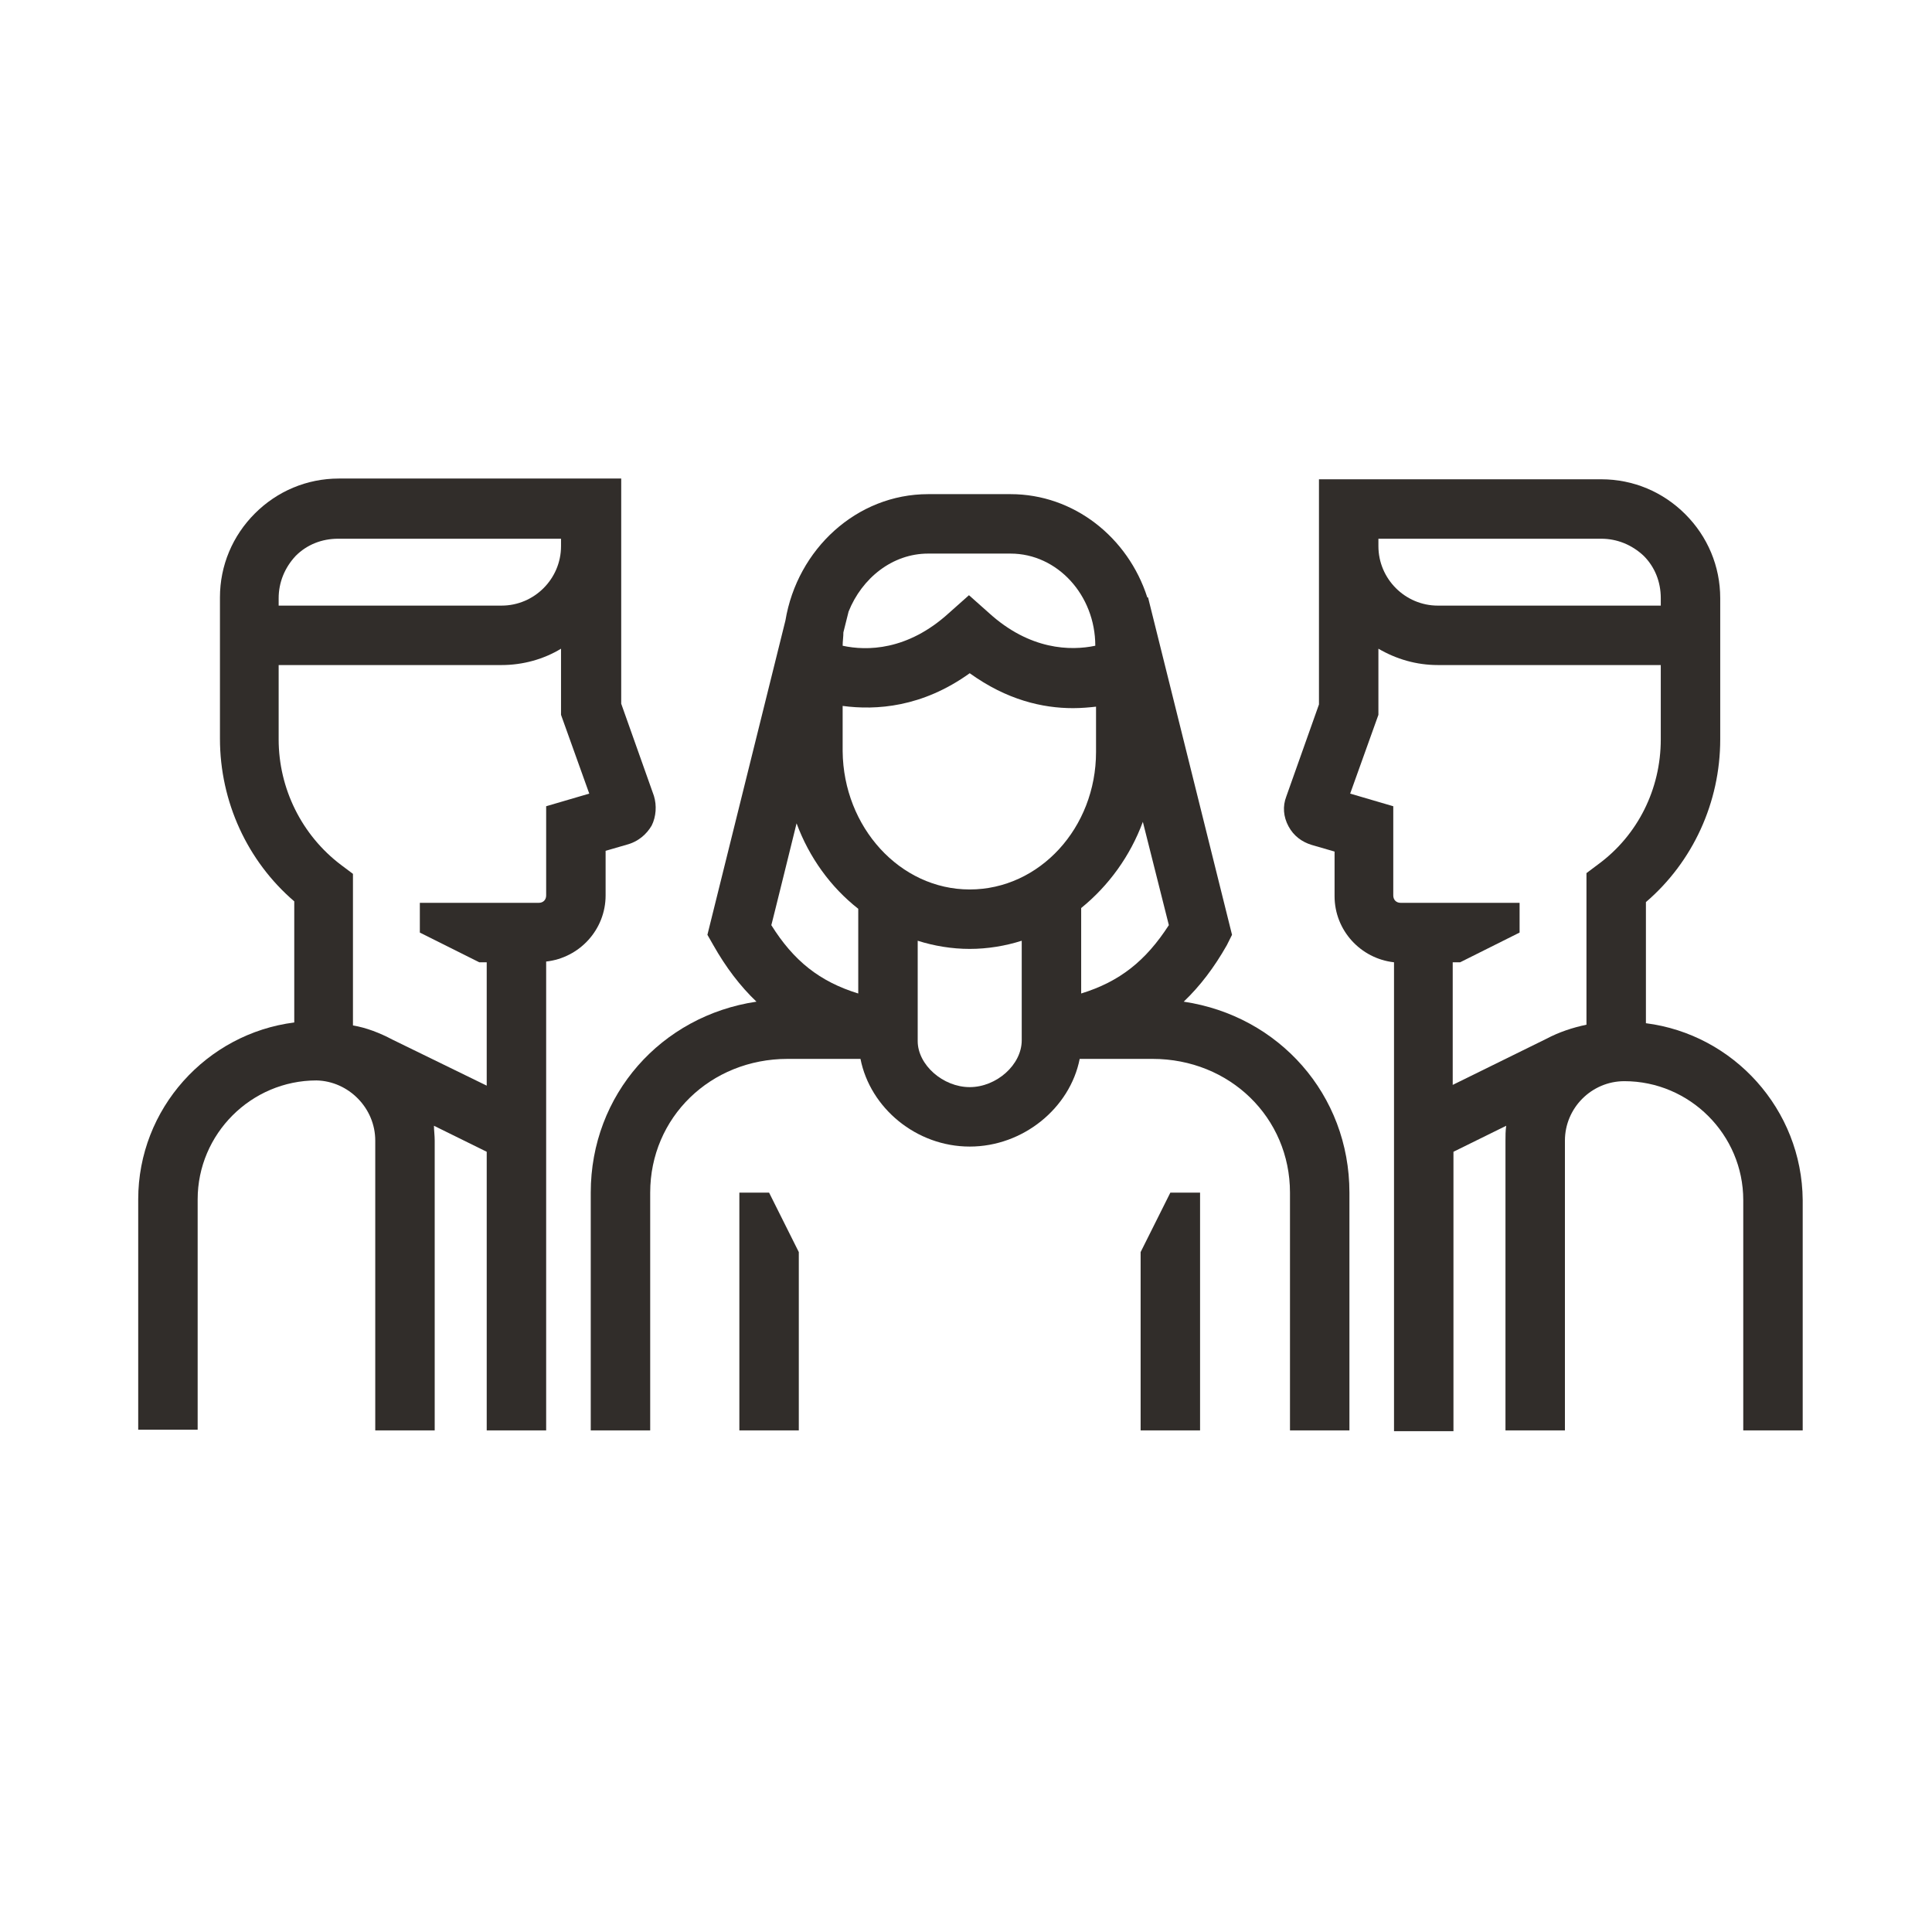
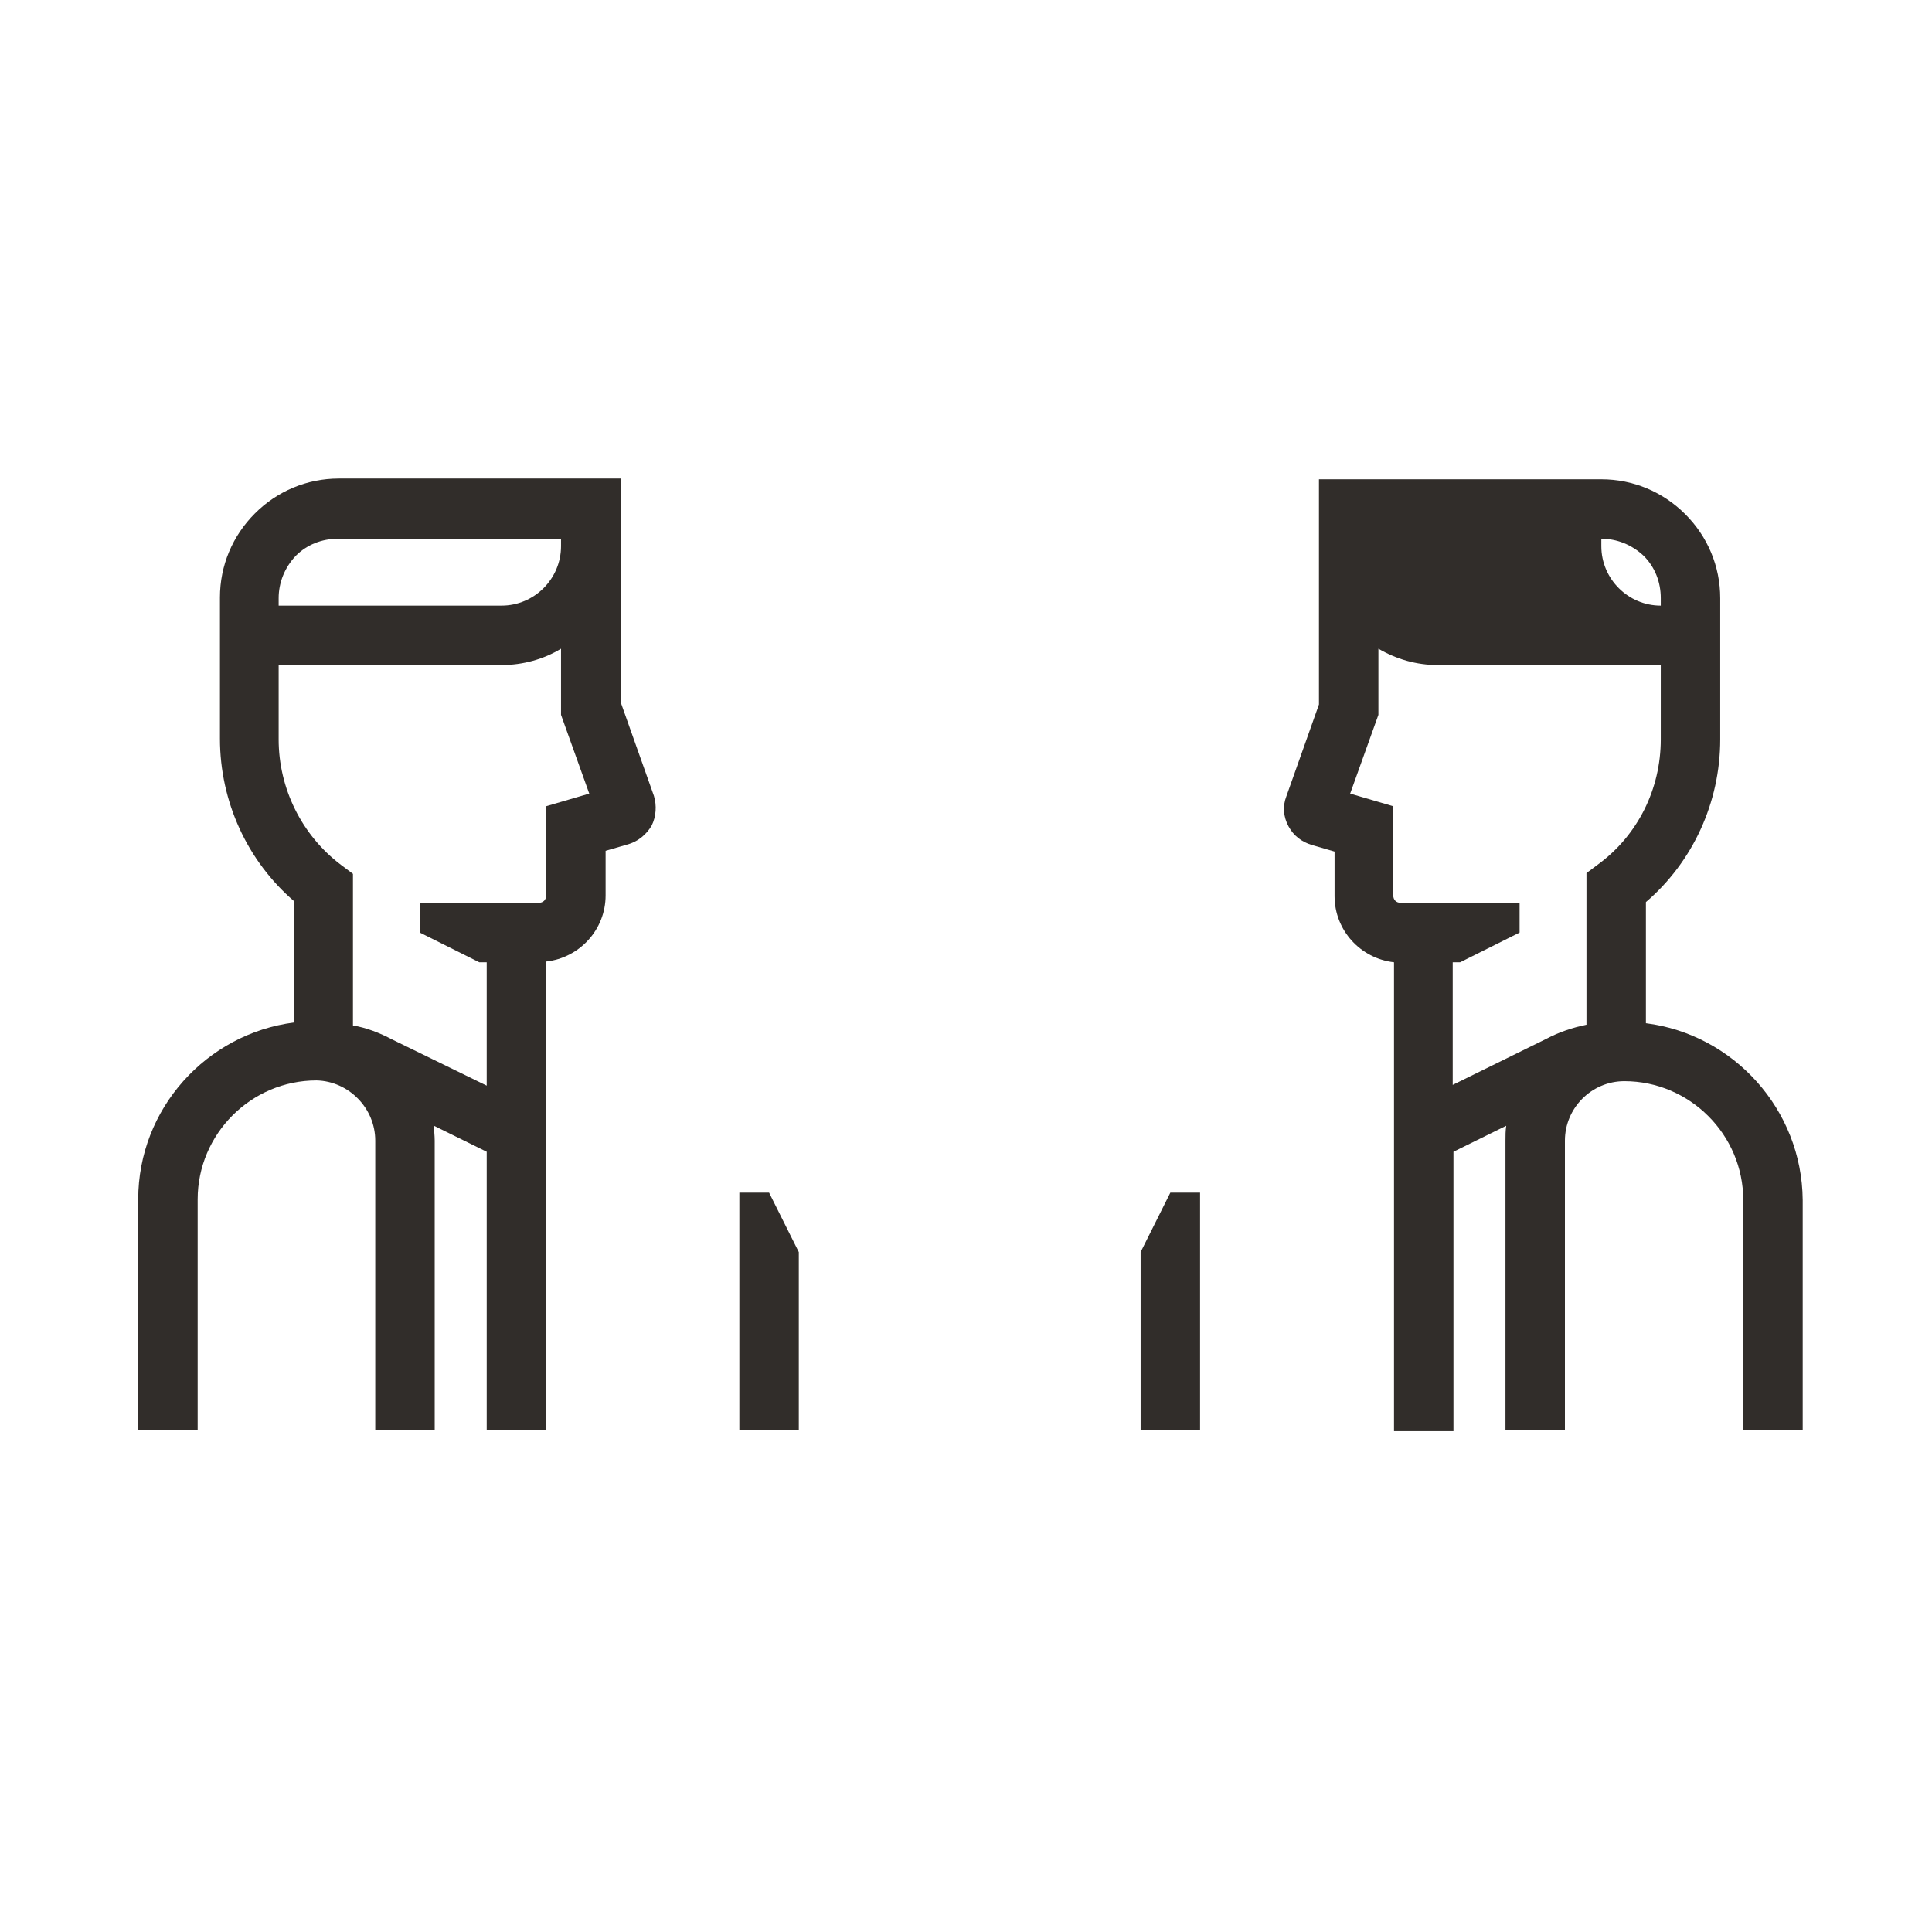
<svg xmlns="http://www.w3.org/2000/svg" viewBox="0 0 260 260">
  <g fill="#312D2A">
-     <path d="m165.8 125.8-11.3-45.4h-.1c-2.6-8.1-9.9-13.9-18.4-13.9h-11.1c-9.6 0-17.6 7.4-19.2 17l-10.5 42.3.8 1.4c1.7 3 3.6 5.5 5.8 7.6-12.8 1.9-22.3 12.5-22.3 25.7v32h8v-32c0-10.1 8.1-18 18.5-18h9.8c1.3 6.6 7.5 11.8 14.7 11.8s13.5-5.2 14.8-11.8h9.8c10.4 0 18.5 7.9 18.5 18v32h8v-32c0-13.2-9.5-23.8-22.3-25.7 2.2-2.1 4.1-4.6 5.8-7.6zm-52.4-24.7v-6.1c4.5.6 10.7.2 17.1-4.4 5 3.6 9.8 4.7 13.9 4.7 1.1 0 2.2-.1 3.1-.2v6.1c0 10.2-7.6 18.5-17 18.5s-17-8.4-17.1-18.6zm32.1 32.6v-11.5c3.7-3 6.6-7 8.3-11.6l3.5 13.9c-3.1 4.8-6.6 7.6-11.8 9.2zm-20.6-59.2h11.1c6.3 0 11.4 5.6 11.4 12.4-3.3.7-8.8.6-14.3-4.4l-2.7-2.4-2.7 2.4c-5.6 5.1-11.1 5.1-14.3 4.4 0-.6.1-1.2.1-1.8l.7-2.8c1.8-4.5 5.9-7.8 10.7-7.8zm-17.7 36.3c1.7 4.6 4.6 8.6 8.3 11.5v11.4c-5.2-1.6-8.7-4.4-11.7-9.2 0 .1 3.4-13.7 3.4-13.7zm23.3 35.5c-3.6 0-7-3-7-6.2v-13.5c2.2.7 4.6 1.1 7 1.1s4.8-.4 7-1.1v13.4c0 3.3-3.4 6.3-7 6.3z" />
-     <path d="m221.5 137.7v-16.3c6.3-5.4 10-13.4 10-21.9v-19c0-4.3-1.7-8.3-4.7-11.3s-7-4.7-11.3-4.7h-38v21 9.3l-4.4 12.4c-.5 1.3-.4 2.7.3 4s1.8 2.1 3.1 2.5l3.1.9v6c0 4.6 3.5 8.4 8 8.9v63.1h8v-37.6l7.1-3.5c-.1.7-.1 1.3-.1 2v39h8v-39c0-4.4 3.6-8 8-8 8.8 0 16 7.2 16 16v31h8v-31c-.1-12.2-9.3-22.3-21.1-23.8zm-6-65.2c2.1 0 4.1.8 5.7 2.3 1.5 1.5 2.3 3.5 2.3 5.7v1h-30c-4.4 0-8-3.6-8-8v-1zm-20 71v-14h1l8-4v-4h-9.6-6.4c-.6 0-1-.4-1-1v-12l-5.8-1.7 3.8-10.6v-8.9c2.4 1.4 5.1 2.2 8 2.2h30v10c0 6.7-3.1 12.9-8.4 16.8l-1.6 1.2v20.4c-1.9.4-3.7 1-5.4 1.9l-12.6 6.2z" />
+     <path d="m221.5 137.7v-16.3c6.3-5.4 10-13.4 10-21.9v-19c0-4.3-1.7-8.3-4.7-11.3s-7-4.7-11.3-4.7h-38v21 9.3l-4.4 12.4c-.5 1.3-.4 2.7.3 4s1.8 2.1 3.1 2.5l3.1.9v6c0 4.6 3.5 8.4 8 8.9v63.1h8v-37.6l7.1-3.5c-.1.7-.1 1.3-.1 2v39h8v-39c0-4.4 3.6-8 8-8 8.8 0 16 7.2 16 16v31h8v-31c-.1-12.2-9.3-22.3-21.1-23.8zm-6-65.2c2.1 0 4.1.8 5.7 2.3 1.5 1.5 2.3 3.5 2.3 5.7v1c-4.4 0-8-3.6-8-8v-1zm-20 71v-14h1l8-4v-4h-9.6-6.4c-.6 0-1-.4-1-1v-12l-5.8-1.7 3.8-10.6v-8.9c2.4 1.4 5.1 2.2 8 2.2h30v10c0 6.7-3.1 12.9-8.4 16.8l-1.6 1.2v20.4c-1.9.4-3.7 1-5.4 1.9l-12.6 6.2z" />
    <path d="m50.5 153.5v39h8v-39c0-.7-.1-1.4-.1-2l7.1 3.5v37.5h8v-63.1c4.5-.5 8-4.3 8-8.9v-6l3.1-.9c1.3-.4 2.4-1.3 3.1-2.5.6-1.2.7-2.7.3-4l-4.4-12.4v-30.3h-38c-4.3 0-8.3 1.7-11.3 4.7s-4.7 7-4.7 11.3v19c0 8.5 3.7 16.5 10 21.9v16.3c-11.8 1.5-21 11.6-21 23.8v31h8v-31c0-8.8 7.2-16 16-16 4.3.1 7.9 3.7 7.9 8.1zm-10.7-78.7c1.5-1.5 3.5-2.3 5.7-2.3h30v1c0 4.4-3.6 8-8 8h-30v-1c0-2.1.8-4.1 2.3-5.7zm-2.3 24.7v-10h30c2.9 0 5.7-.8 8-2.2v8.9l3.8 10.6-5.8 1.7v12c0 .6-.4 1-1 1h-6.4-9.6v4l8 4h1v16.6l-12.7-6.2c-1.7-.9-3.5-1.6-5.3-1.9v-20.4l-1.6-1.2c-5.3-4-8.4-10.3-8.4-16.9z" />
    <path d="m107.5 192.5v-24l-4-8h-4v8 24z" />
    <path d="m153.5 168.5v24h8v-24-8h-4z" />
  </g>
</svg>